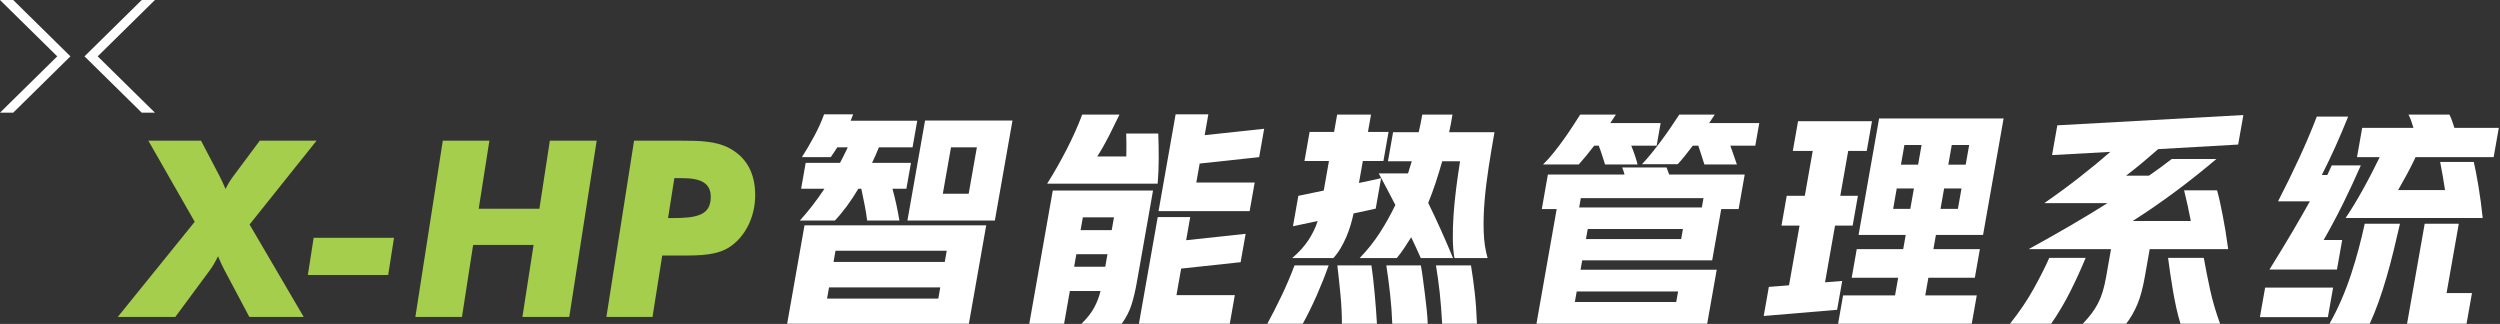
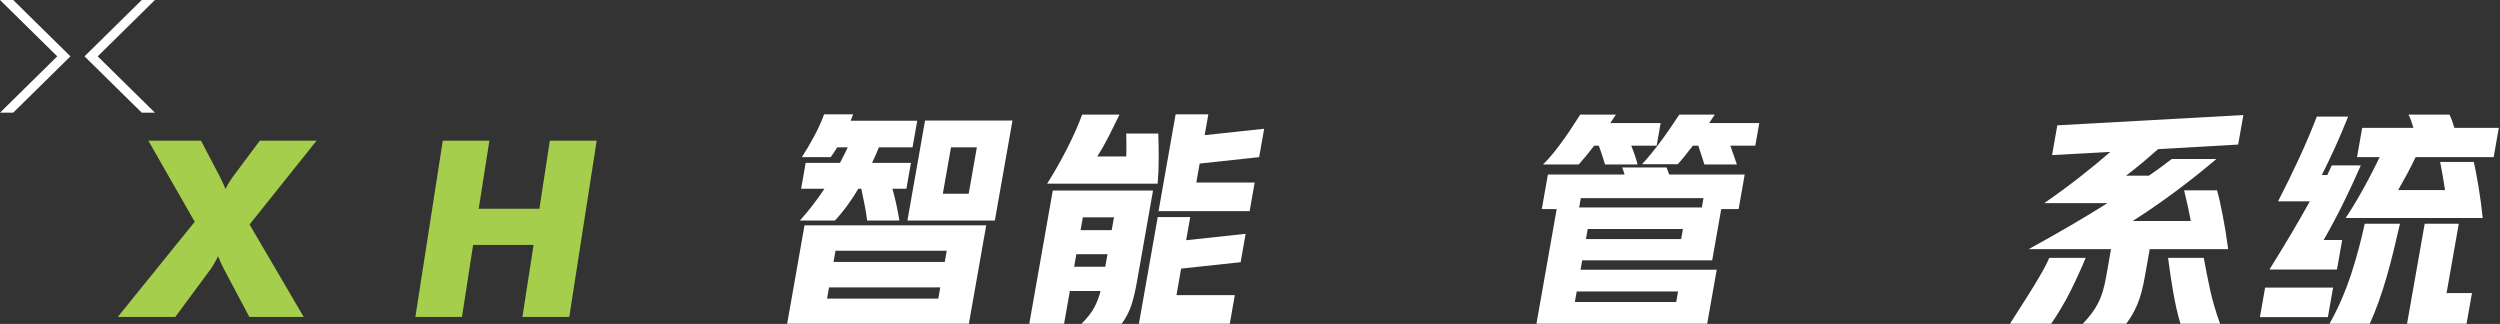
<svg xmlns="http://www.w3.org/2000/svg" width="710px" height="92px" viewBox="0 0 710 92" version="1.1">
  <rect x="0" y="0" width="710" height="92" fill="#333333" stroke="none" />
  <title>PC-P5-title-page6-展开-5-X-HP智能热管理系统</title>
  <g id="页面-1" stroke="none" stroke-width="1" fill="none" fill-rule="evenodd">
    <g id="6-展开5" transform="translate(-201, -153)">
      <g id="PC-P5-title-page6-展开-5-X-HP智能热管理系统" transform="translate(201, 153)">
        <polygon id="Fill-1" fill="#FFFFFF" points="0 0 16.254 16 0 32 3.747 32 20.001 16 3.747 0" />
        <polygon id="Fill-2" fill="#FFFFFF" points="40.254 0 24 16 40.254 32 44 32 27.746 16 44 0" />
        <g id="编组" transform="translate(33.444, 32.473)">
          <path d="M234.315,22.555 L241.661,22.555 L243.987,9.36 L236.642,9.36 L234.315,22.555 Z M254.102,1.755 L249.094,30.159 L224.264,30.159 L229.273,1.755 L254.102,1.755 Z M203.276,41.924 L234.865,41.924 L235.426,38.739 L203.838,38.739 L203.276,41.924 Z M233.032,52.324 L233.592,49.139 L202.004,49.139 L201.442,52.324 L233.032,52.324 Z M194.292,12.155 C195.419,10.422 196.579,8.451 197.771,6.24 C198.961,4.03 199.903,1.951 200.594,0 L208.849,0 L208.137,1.82 L227.051,1.82 L225.722,9.36 L216.168,9.36 C215.545,10.92 214.895,12.393 214.218,13.78 L225.268,13.78 L223.973,21.124 L220.008,21.124 C220.433,22.642 220.812,24.179 221.145,25.739 C221.476,27.299 221.756,28.774 221.991,30.159 L212.825,30.159 C212.665,28.859 212.438,27.441 212.146,25.902 C211.854,24.365 211.528,22.772 211.169,21.124 L210.324,21.124 C209.273,22.902 208.18,24.559 207.042,26.097 C205.903,27.636 204.776,28.99 203.661,30.159 L193.715,30.159 C194.898,28.859 196.079,27.451 197.255,25.934 C198.433,24.418 199.583,22.815 200.705,21.124 L194.075,21.124 L195.37,13.78 L205.119,13.78 C205.509,13.043 205.887,12.308 206.256,11.57 C206.624,10.833 206.981,10.098 207.329,9.36 L204.338,9.36 C204.029,9.88 203.716,10.367 203.398,10.823 C203.08,11.278 202.774,11.722 202.481,12.155 L194.292,12.155 Z M246.643,31.524 L241.715,59.473 L190.108,59.473 L195.036,31.524 L246.643,31.524 Z" id="Fill-3" fill="#FFFFFF" />
          <path d="M295.583,27.494 L300.431,0 L309.726,0 L308.683,5.915 L325.577,4.095 L324.157,12.154 L307.261,13.974 L306.31,19.369 L322.884,19.369 L321.452,27.494 L295.583,27.494 Z M290.009,59.473 L295.349,29.183 L304.579,29.183 L303.422,35.748 L320.317,33.929 L318.895,41.988 L302.001,43.808 L300.671,51.348 L317.245,51.348 L315.813,59.473 L290.009,59.473 Z M273.442,32.89 L282.282,32.89 L282.924,29.249 L274.084,29.249 L273.442,32.89 Z M271.608,43.288 L280.448,43.288 L281.078,39.714 L272.238,39.714 L271.608,43.288 Z M263.939,19.694 C265.86,16.662 267.712,13.412 269.493,9.944 C271.274,6.478 272.743,3.185 273.899,0.065 L284.494,0.065 C283.535,2.059 282.542,4.074 281.512,6.11 C280.479,8.146 279.367,10.098 278.173,11.96 L286.427,11.96 C286.452,10.833 286.463,9.728 286.459,8.644 C286.454,7.562 286.436,6.5 286.403,5.46 L295.503,5.46 C295.59,7.67 295.632,10.01 295.63,12.479 C295.628,14.949 295.528,17.354 295.333,19.694 L263.939,19.694 Z M273.694,59.473 C275.371,57.826 276.604,56.244 277.391,54.728 C278.179,53.211 278.748,51.696 279.104,50.178 L270.394,50.178 L268.755,59.473 L258.874,59.473 L265.545,21.644 L294.015,21.644 L289.453,47.514 C289.002,50.07 288.485,52.259 287.905,54.078 C287.324,55.897 286.399,57.695 285.134,59.473 L273.694,59.473 Z" id="Fill-5" fill="#FFFFFF" />
-           <path d="M376.129,59.473 C376.038,57.783 375.934,56.223 375.817,54.793 C375.701,53.364 375.574,51.989 375.441,50.666 C375.304,49.345 375.144,48.044 374.958,46.766 C374.772,45.489 374.576,44.199 374.372,42.899 L384.317,42.899 C384.733,45.456 385.088,48.044 385.385,50.666 C385.68,53.286 385.889,56.223 386.01,59.473 L376.129,59.473 Z M361.961,59.473 C361.87,56.785 361.668,54.002 361.354,51.121 C361.037,48.24 360.676,45.498 360.268,42.899 L370.082,42.899 C370.281,43.982 370.473,45.229 370.658,46.636 C370.843,48.044 371.031,49.495 371.223,50.992 C371.414,52.486 371.585,53.97 371.737,55.443 C371.889,56.915 371.988,58.26 372.035,59.473 L361.961,59.473 Z M352.705,40.819 C354.879,38.567 356.784,36.172 358.424,33.637 C360.062,31.102 361.533,28.469 362.838,25.739 C362.066,24.223 361.28,22.717 360.483,21.222 C359.684,19.727 358.896,18.244 358.115,16.77 L366.435,16.77 L367.497,13.326 L360.737,13.326 L362.193,5.071 L369.473,5.071 C369.668,4.204 369.848,3.37 370.012,2.568 C370.174,1.767 370.332,0.933 370.485,0.066 L379.065,0.066 C378.912,0.933 378.763,1.778 378.617,2.6 C378.473,3.424 378.305,4.247 378.117,5.071 L390.986,5.071 C390.422,8.278 389.881,11.528 389.365,14.82 C388.85,18.114 388.457,21.32 388.189,24.44 C387.921,27.56 387.833,30.517 387.925,33.312 C388.018,36.107 388.389,38.609 389.039,40.819 L379.614,40.819 C379.333,39.217 379.182,37.374 379.158,35.294 C379.135,33.214 379.203,30.984 379.363,28.599 C379.524,26.217 379.768,23.724 380.097,21.124 C380.425,18.525 380.797,15.925 381.212,13.326 L376.142,13.326 C375.559,15.406 374.943,17.42 374.297,19.369 C373.649,21.32 372.94,23.248 372.171,25.155 C373.318,27.494 374.484,29.976 375.668,32.597 C376.853,35.219 378.038,37.958 379.224,40.819 L370.06,40.819 C369.627,39.823 369.184,38.837 368.729,37.862 C368.272,36.886 367.807,35.902 367.332,34.905 C366.672,35.944 366.016,36.962 365.363,37.958 C364.71,38.956 364.001,39.91 363.234,40.819 L352.705,40.819 Z M347.66,59.473 C347.657,56.785 347.515,53.97 347.233,51.024 C346.95,48.077 346.659,45.369 346.358,42.899 L356.043,42.899 C356.205,43.939 356.367,45.174 356.526,46.604 C356.687,48.034 356.836,49.519 356.977,51.056 C357.117,52.593 357.242,54.1 357.351,55.573 C357.459,57.046 357.544,58.345 357.606,59.473 L347.66,59.473 Z M345.435,5.005 L346.306,0.066 L355.926,0.066 L355.055,5.005 L360.904,5.005 L359.449,13.26 L353.6,13.26 L352.499,19.499 L358.785,18.135 L357.26,26.78 L350.975,28.145 C350.748,29.184 350.471,30.268 350.143,31.394 C349.814,32.521 349.408,33.648 348.928,34.775 C348.447,35.902 347.899,36.984 347.283,38.024 C346.666,39.064 345.982,39.996 345.231,40.819 L333.531,40.819 C335.467,39.172 337.015,37.461 338.174,35.684 C339.332,33.908 340.201,32.11 340.782,30.289 L333.759,31.785 L335.283,23.14 L342.501,21.645 L343.98,13.26 L337.025,13.26 L338.481,5.005 L345.435,5.005 Z M326.471,59.473 C327.816,57.003 329.159,54.37 330.496,51.576 C331.834,48.782 333.07,45.888 334.203,42.899 L343.888,42.899 C342.93,45.628 341.816,48.435 340.553,51.317 C339.285,54.198 337.949,56.915 336.547,59.473 L326.471,59.473 Z" id="Fill-7" fill="#FFFFFF" />
          <path d="M432.866,14.169 C433.662,13.347 434.543,12.34 435.512,11.148 C436.479,9.956 437.446,8.709 438.413,7.41 C439.379,6.11 440.302,4.81 441.18,3.511 C442.06,2.21 442.825,1.063 443.478,0.065 L453.553,0.065 C453.317,0.413 453.067,0.792 452.8,1.202 C452.532,1.615 452.252,2.037 451.959,2.47 L466.193,2.47 L465.058,8.904 L457.973,8.904 C458.326,9.858 458.665,10.822 458.992,11.798 C459.317,12.772 459.596,13.584 459.829,14.234 L450.599,14.234 C450.375,13.542 450.118,12.73 449.827,11.798 C449.536,10.865 449.219,9.902 448.874,8.904 L447.314,8.904 C446.524,9.944 445.755,10.931 445.006,11.862 C444.257,12.795 443.59,13.564 443.007,14.169 L432.866,14.169 Z M416.965,35.424 L444.004,35.424 L444.508,32.565 L417.469,32.565 L416.965,35.424 Z M415.036,26.454 L449.876,26.454 L450.345,23.789 L415.507,23.789 L415.036,26.454 Z M414.34,50.308 L413.813,53.298 L442.606,53.298 L443.134,50.308 L414.34,50.308 Z M404.776,14.234 C405.767,13.281 406.791,12.145 407.847,10.822 C408.903,9.501 409.908,8.169 410.86,6.824 C411.811,5.481 412.677,4.204 413.454,2.99 C414.23,1.777 414.857,0.802 415.334,0.065 L425.473,0.065 C425.239,0.413 424.988,0.792 424.721,1.202 C424.454,1.615 424.173,2.037 423.88,2.47 L438.179,2.47 L437.045,8.904 L429.83,8.904 C430.224,9.858 430.586,10.822 430.913,11.798 C431.238,12.772 431.474,13.584 431.62,14.234 L422.39,14.234 C422.193,13.629 421.943,12.837 421.638,11.862 C421.334,10.887 420.987,9.902 420.6,8.904 L419.301,8.904 C418.511,9.944 417.729,10.931 416.959,11.862 C416.187,12.795 415.507,13.584 414.916,14.234 L404.776,14.234 Z M455.384,26.909 L452.817,41.469 L415.899,41.469 L415.429,44.134 L454.102,44.134 L451.397,59.473 L402.909,59.473 L408.651,26.909 L404.426,26.909 L406.156,17.095 L427.93,17.095 C427.721,16.315 427.493,15.644 427.246,15.08 L439.855,15.08 L440.605,17.095 L462.054,17.095 L460.324,26.909 L455.384,26.909 Z" id="Fill-9" fill="#FFFFFF" />
-           <path d="M520.86,8.709 L519.875,14.3 L524.815,14.3 L525.801,8.709 L520.86,8.709 Z M522.603,26.844 L523.624,21.059 L518.682,21.059 L517.663,26.844 L522.603,26.844 Z M506.421,14.3 L511.296,14.3 L512.282,8.709 L507.407,8.709 L506.421,14.3 Z M504.209,26.844 L509.084,26.844 L510.104,21.059 L505.229,21.059 L504.209,26.844 Z M535.579,1.171 L529.746,34.254 L516.356,34.254 L515.645,38.283 L528.84,38.283 L527.409,46.408 L514.214,46.408 L513.331,51.413 L527.956,51.413 L526.534,59.473 L488.575,59.473 L489.997,51.413 L504.752,51.413 L505.633,46.408 L492.44,46.408 L493.872,38.283 L507.067,38.283 L507.777,34.254 L494.387,34.254 L500.221,1.171 L535.579,1.171 Z M479.123,23.14 L481.369,10.4 L475.714,10.4 L477.205,1.95 L498.199,1.95 L496.709,10.4 L491.444,10.4 L489.198,23.14 L494.203,23.14 L492.713,31.589 L487.708,31.589 L484.866,47.708 L489.744,47.318 L488.299,55.508 L467.452,57.264 L468.907,49.008 L474.641,48.553 L477.632,31.589 L472.498,31.589 L473.988,23.14 L479.123,23.14 Z" id="Fill-11" fill="#FFFFFF" />
-           <path d="M585.811,59.473 C585.37,58.043 584.975,56.537 584.625,54.955 C584.276,53.373 583.962,51.771 583.686,50.146 C583.41,48.522 583.153,46.908 582.915,45.303 C582.678,43.702 582.468,42.184 582.288,40.753 L592.428,40.753 C592.975,43.787 593.578,46.822 594.235,49.854 C594.892,52.886 595.832,56.093 597.057,59.473 L585.811,59.473 Z M575.67,46.213 C575.12,49.333 574.43,51.89 573.603,53.883 C572.774,55.876 571.709,57.74 570.407,59.473 L558.057,59.473 C559.014,58.475 559.844,57.512 560.55,56.58 C561.256,55.649 561.872,54.673 562.399,53.657 C562.924,52.638 563.37,51.522 563.736,50.308 C564.101,49.096 564.418,47.731 564.686,46.213 L566.084,38.284 L542.684,38.284 C546.569,36.161 550.394,34.005 554.16,31.817 C557.925,29.629 561.563,27.43 565.073,25.22 L547.133,25.22 C550.688,22.75 554.074,20.258 557.291,17.745 C560.506,15.232 563.372,12.87 565.885,10.66 L549.345,11.57 L550.834,3.12 L603.674,0.196 L602.196,8.58 L579.477,9.88 C578.041,11.137 576.562,12.405 575.038,13.683 C573.51,14.961 571.948,16.207 570.348,17.42 L576.848,17.42 C577.981,16.64 579.095,15.85 580.191,15.047 C581.284,14.246 582.334,13.455 583.338,12.675 L596.014,12.675 C592.291,15.838 588.436,18.905 584.448,21.872 C580.457,24.841 576.387,27.647 572.239,30.289 L588.748,30.289 C588.211,27.43 587.575,24.528 586.838,21.579 L596.198,21.579 C596.492,22.619 596.764,23.714 597.017,24.862 C597.27,26.01 597.526,27.257 597.788,28.599 C598.049,29.943 598.311,31.406 598.575,32.987 C598.836,34.569 599.1,36.334 599.362,38.284 L577.069,38.284 L575.67,46.213 Z M537.389,59.473 C540.057,56.135 542.313,52.8 544.159,49.464 C546.002,46.127 547.469,43.223 548.553,40.753 L558.889,40.753 C557.601,43.873 556.156,47.037 554.55,50.244 C552.945,53.45 551.123,56.526 549.088,59.473 L537.389,59.473 Z" id="Fill-13" fill="#FFFFFF" />
+           <path d="M585.811,59.473 C585.37,58.043 584.975,56.537 584.625,54.955 C584.276,53.373 583.962,51.771 583.686,50.146 C583.41,48.522 583.153,46.908 582.915,45.303 C582.678,43.702 582.468,42.184 582.288,40.753 L592.428,40.753 C592.975,43.787 593.578,46.822 594.235,49.854 C594.892,52.886 595.832,56.093 597.057,59.473 L585.811,59.473 Z M575.67,46.213 C575.12,49.333 574.43,51.89 573.603,53.883 C572.774,55.876 571.709,57.74 570.407,59.473 L558.057,59.473 C559.014,58.475 559.844,57.512 560.55,56.58 C561.256,55.649 561.872,54.673 562.399,53.657 C562.924,52.638 563.37,51.522 563.736,50.308 C564.101,49.096 564.418,47.731 564.686,46.213 L566.084,38.284 L542.684,38.284 C546.569,36.161 550.394,34.005 554.16,31.817 C557.925,29.629 561.563,27.43 565.073,25.22 L547.133,25.22 C550.688,22.75 554.074,20.258 557.291,17.745 C560.506,15.232 563.372,12.87 565.885,10.66 L549.345,11.57 L550.834,3.12 L603.674,0.196 L602.196,8.58 L579.477,9.88 C578.041,11.137 576.562,12.405 575.038,13.683 C573.51,14.961 571.948,16.207 570.348,17.42 L576.848,17.42 C577.981,16.64 579.095,15.85 580.191,15.047 C581.284,14.246 582.334,13.455 583.338,12.675 L596.014,12.675 C592.291,15.838 588.436,18.905 584.448,21.872 C580.457,24.841 576.387,27.647 572.239,30.289 L588.748,30.289 C588.211,27.43 587.575,24.528 586.838,21.579 L596.198,21.579 C596.492,22.619 596.764,23.714 597.017,24.862 C597.27,26.01 597.526,27.257 597.788,28.599 C598.049,29.943 598.311,31.406 598.575,32.987 C598.836,34.569 599.1,36.334 599.362,38.284 L577.069,38.284 L575.67,46.213 Z M537.389,59.473 C546.002,46.127 547.469,43.223 548.553,40.753 L558.889,40.753 C557.601,43.873 556.156,47.037 554.55,50.244 C552.945,53.45 551.123,56.526 549.088,59.473 L537.389,59.473 Z" id="Fill-13" fill="#FFFFFF" />
          <path d="M650.159,59.473 L655.168,31.069 L664.852,31.069 L661.38,50.763 L668.595,50.763 L667.059,59.473 L650.159,59.473 Z M651.975,3.835 C651.759,3.099 651.534,2.406 651.303,1.755 C651.069,1.106 650.822,0.542 650.56,0.066 L662.194,0.066 C662.45,0.585 662.694,1.16 662.93,1.788 C663.167,2.416 663.393,3.099 663.61,3.835 L676.22,3.835 L674.753,12.155 L652.589,12.155 C651.829,13.759 651.029,15.34 650.192,16.9 C649.353,18.459 648.497,19.998 647.624,21.514 L660.948,21.514 C660.507,18.612 660.044,15.947 659.562,13.52 L669.117,13.52 C669.532,15.34 669.977,17.669 670.452,20.507 C670.928,23.345 671.322,26.325 671.639,29.445 L632.706,29.445 C633.526,28.232 634.38,26.888 635.268,25.414 C636.156,23.942 637.03,22.425 637.889,20.865 C638.75,19.305 639.561,17.777 640.323,16.283 C641.085,14.786 641.771,13.412 642.384,12.155 L635.95,12.155 L637.417,3.835 L651.975,3.835 Z M628.126,59.473 C629.382,57.264 630.522,54.966 631.55,52.584 C632.577,50.201 633.488,47.796 634.285,45.369 C635.08,42.943 635.802,40.516 636.446,38.088 C637.091,35.663 637.654,33.324 638.138,31.069 L648.148,31.069 C647.583,33.538 646.983,36.074 646.352,38.674 C645.72,41.274 645.046,43.809 644.329,46.279 C643.611,48.748 642.848,51.111 642.04,53.364 C641.23,55.617 640.406,57.653 639.565,59.473 L628.126,59.473 Z M611.083,44.069 C612.409,41.947 613.609,39.996 614.681,38.219 C615.752,36.443 616.751,34.775 617.677,33.214 C618.6,31.655 619.456,30.181 620.243,28.794 C621.028,27.408 621.8,26.043 622.557,24.7 L613.522,24.7 C615.628,20.626 617.626,16.542 619.518,12.447 C621.41,8.353 623.079,4.42 624.522,0.651 L633.429,0.651 C632.191,3.728 630.987,6.565 629.814,9.164 C628.639,11.765 627.354,14.452 625.956,17.225 L627.515,17.225 L628.777,14.494 L637.031,14.494 C635.361,18.309 633.67,21.948 631.953,25.414 C630.237,28.882 628.409,32.304 626.471,35.684 L631.735,35.684 L630.257,44.069 L611.083,44.069 Z M629.156,49.203 L627.678,57.588 L608.374,57.588 L609.852,49.203 L629.156,49.203 Z" id="Fill-15" fill="#FFFFFF" />
          <path d="M8.688,7.481 L23.647,7.481 L28.817,17.352 C29.438,18.544 30.059,19.874 30.61,21.204 C31.299,19.733 32.127,18.473 33.024,17.284 L40.331,7.481 L56.461,7.481 L37.436,31.284 L52.809,57.538 L37.366,57.538 L30.266,44.167 C29.713,43.116 29.094,41.786 28.473,40.315 C27.784,41.715 27.026,43.116 26.129,44.305 L16.34,57.538 L0,57.538 L21.854,30.514 L8.688,7.481 Z" id="Fill-17" fill="#A4CE4C" />
-           <polygon id="Fill-19" fill="#A4CE4C" points="78.452 35.065 76.798 45.635 53.979 45.635 55.634 35.065" />
          <polygon id="Fill-21" fill="#A4CE4C" points="105.543 7.481 102.51 26.803 119.745 26.803 122.71 7.481 136.014 7.481 128.226 57.538 114.921 57.538 118.091 37.094 100.924 37.094 97.754 57.538 84.519 57.538 92.308 7.481" />
-           <path d="M168.413,23.444 C168.413,19.663 165.794,18.124 160.417,18.124 L158.073,18.124 L156.28,29.464 L157.52,29.464 C164.554,29.464 168.413,28.624 168.413,23.444 L168.413,23.444 Z M160.142,7.481 C165.45,7.481 169.862,7.622 173.515,9.512 C178.479,12.102 181.03,16.583 181.03,22.954 C181.03,29.395 177.997,34.995 173.585,37.796 C170.067,39.965 165.725,40.106 160.142,40.106 L154.626,40.106 L151.868,57.538 L138.77,57.538 L146.63,7.481 L160.142,7.481 Z" id="Fill-23" fill="#A4CE4C" />
        </g>
      </g>
    </g>
  </g>
</svg>